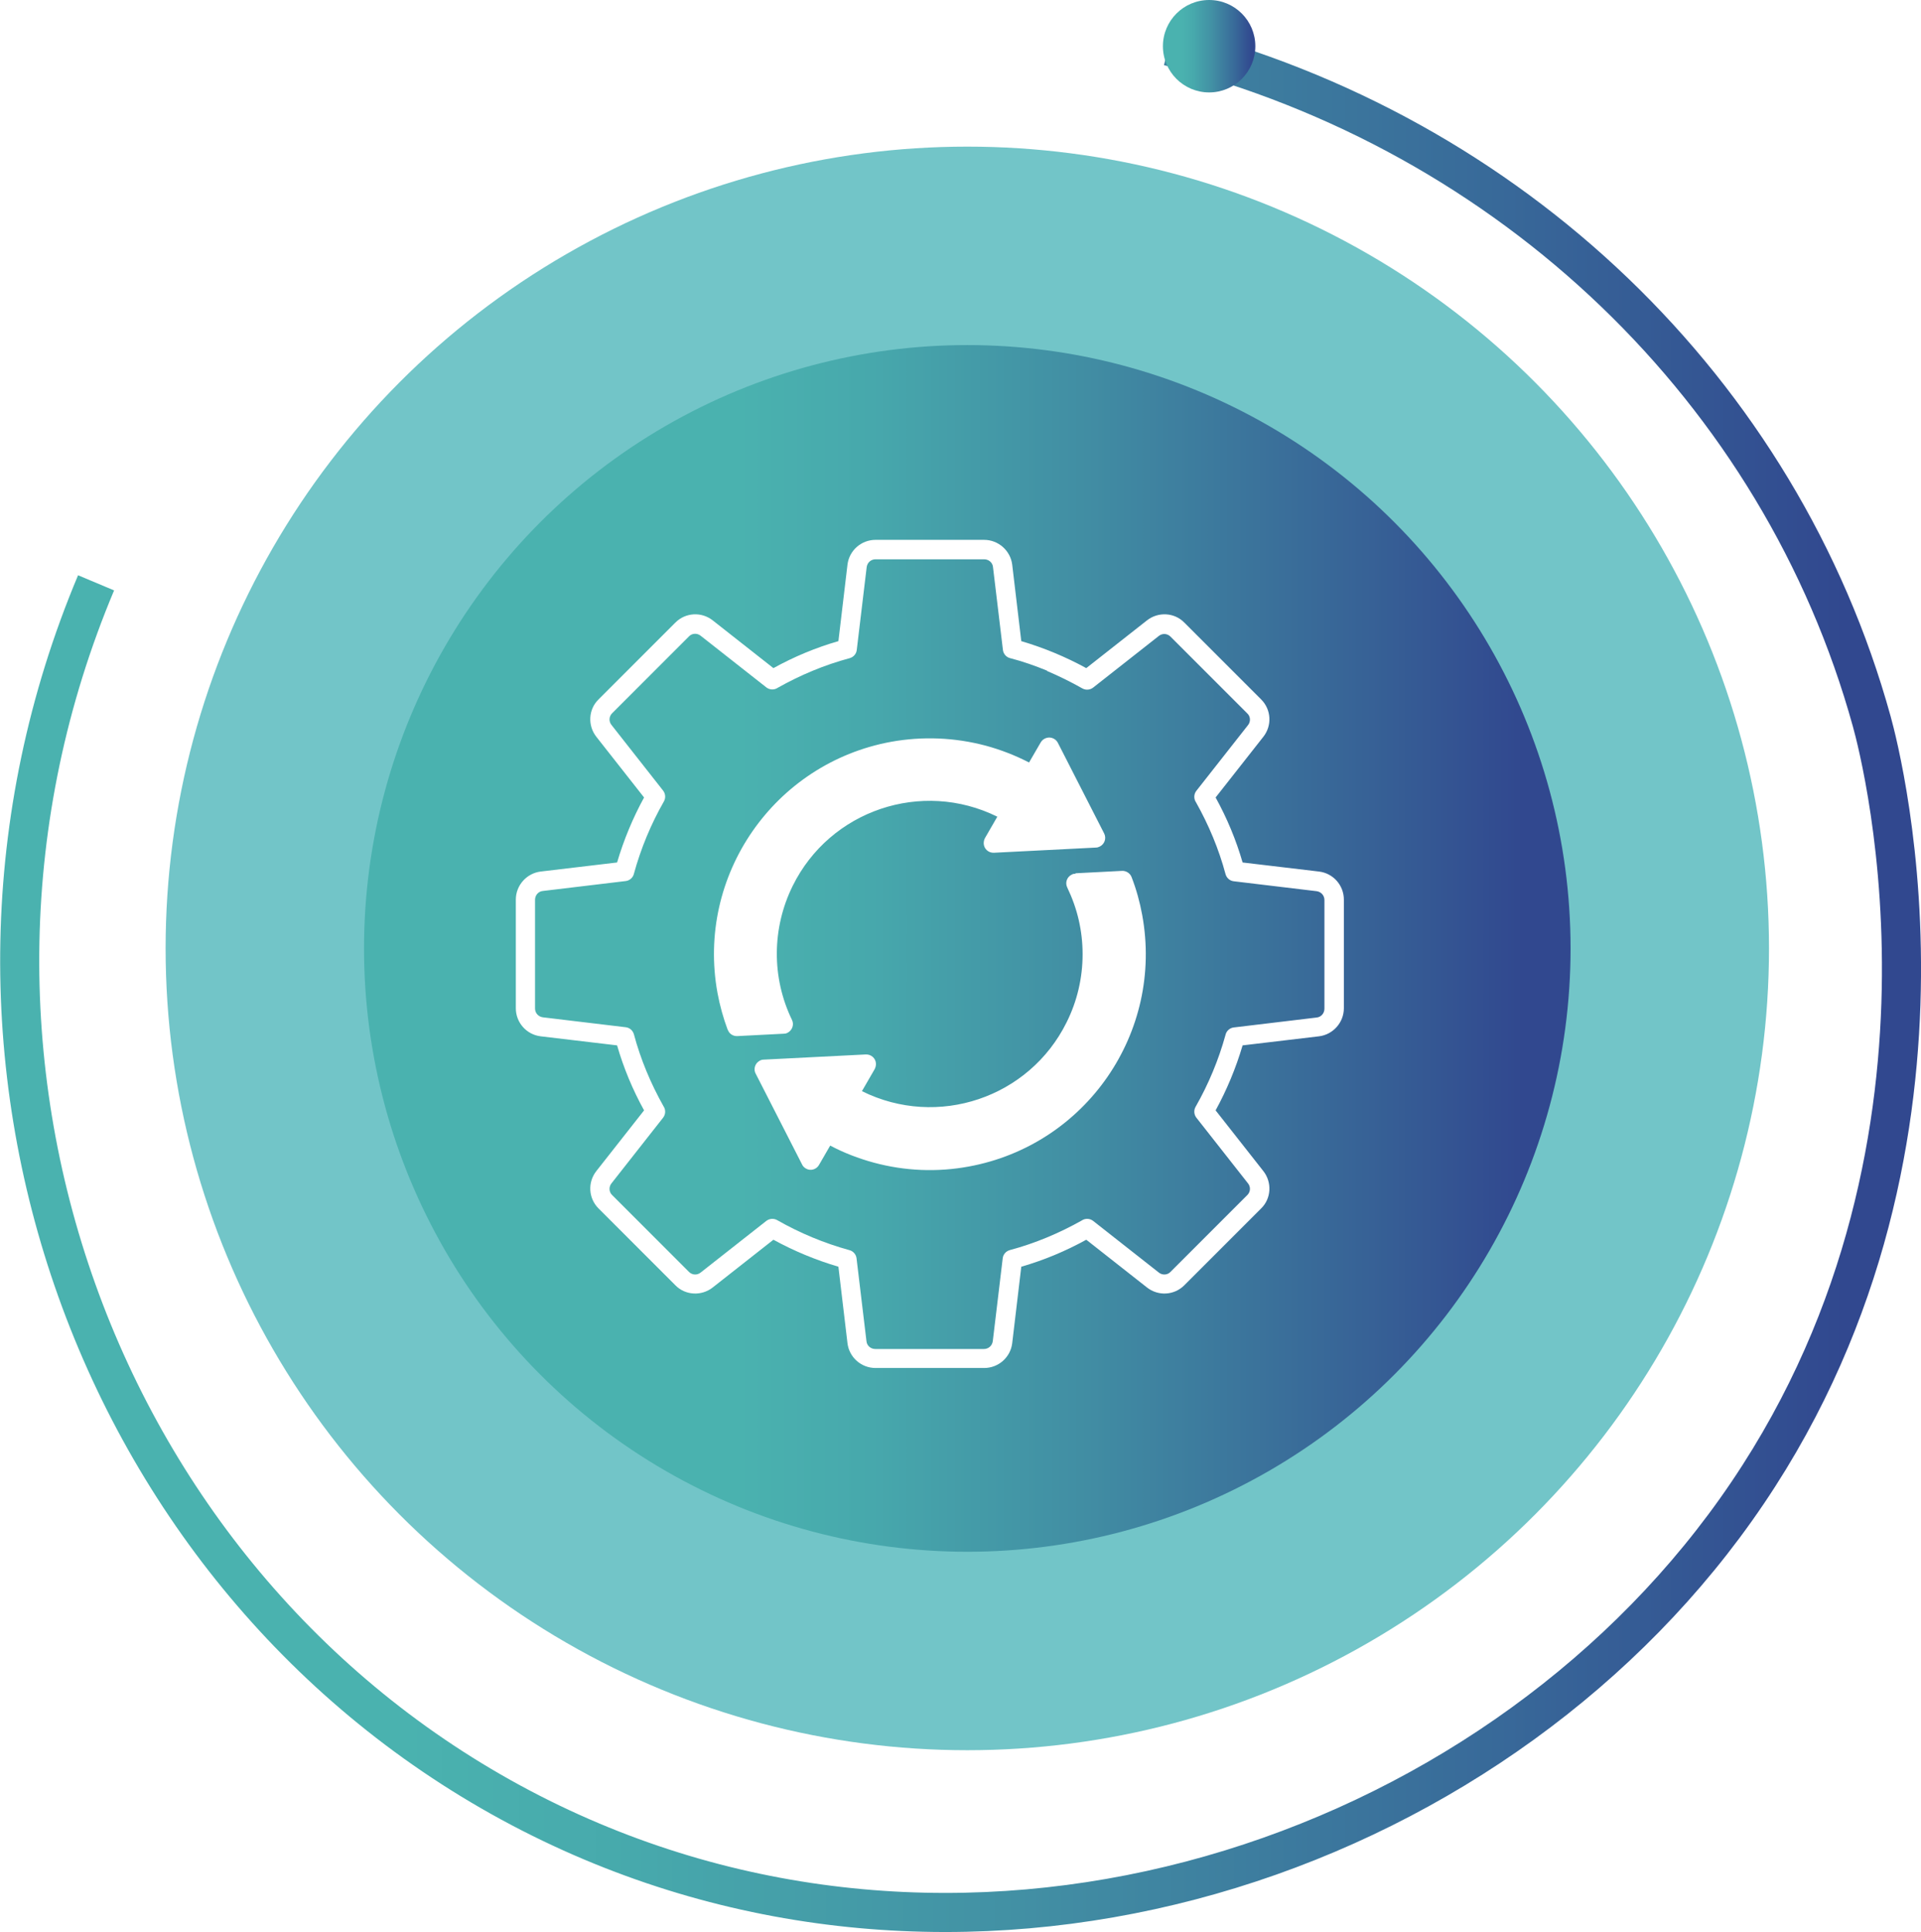
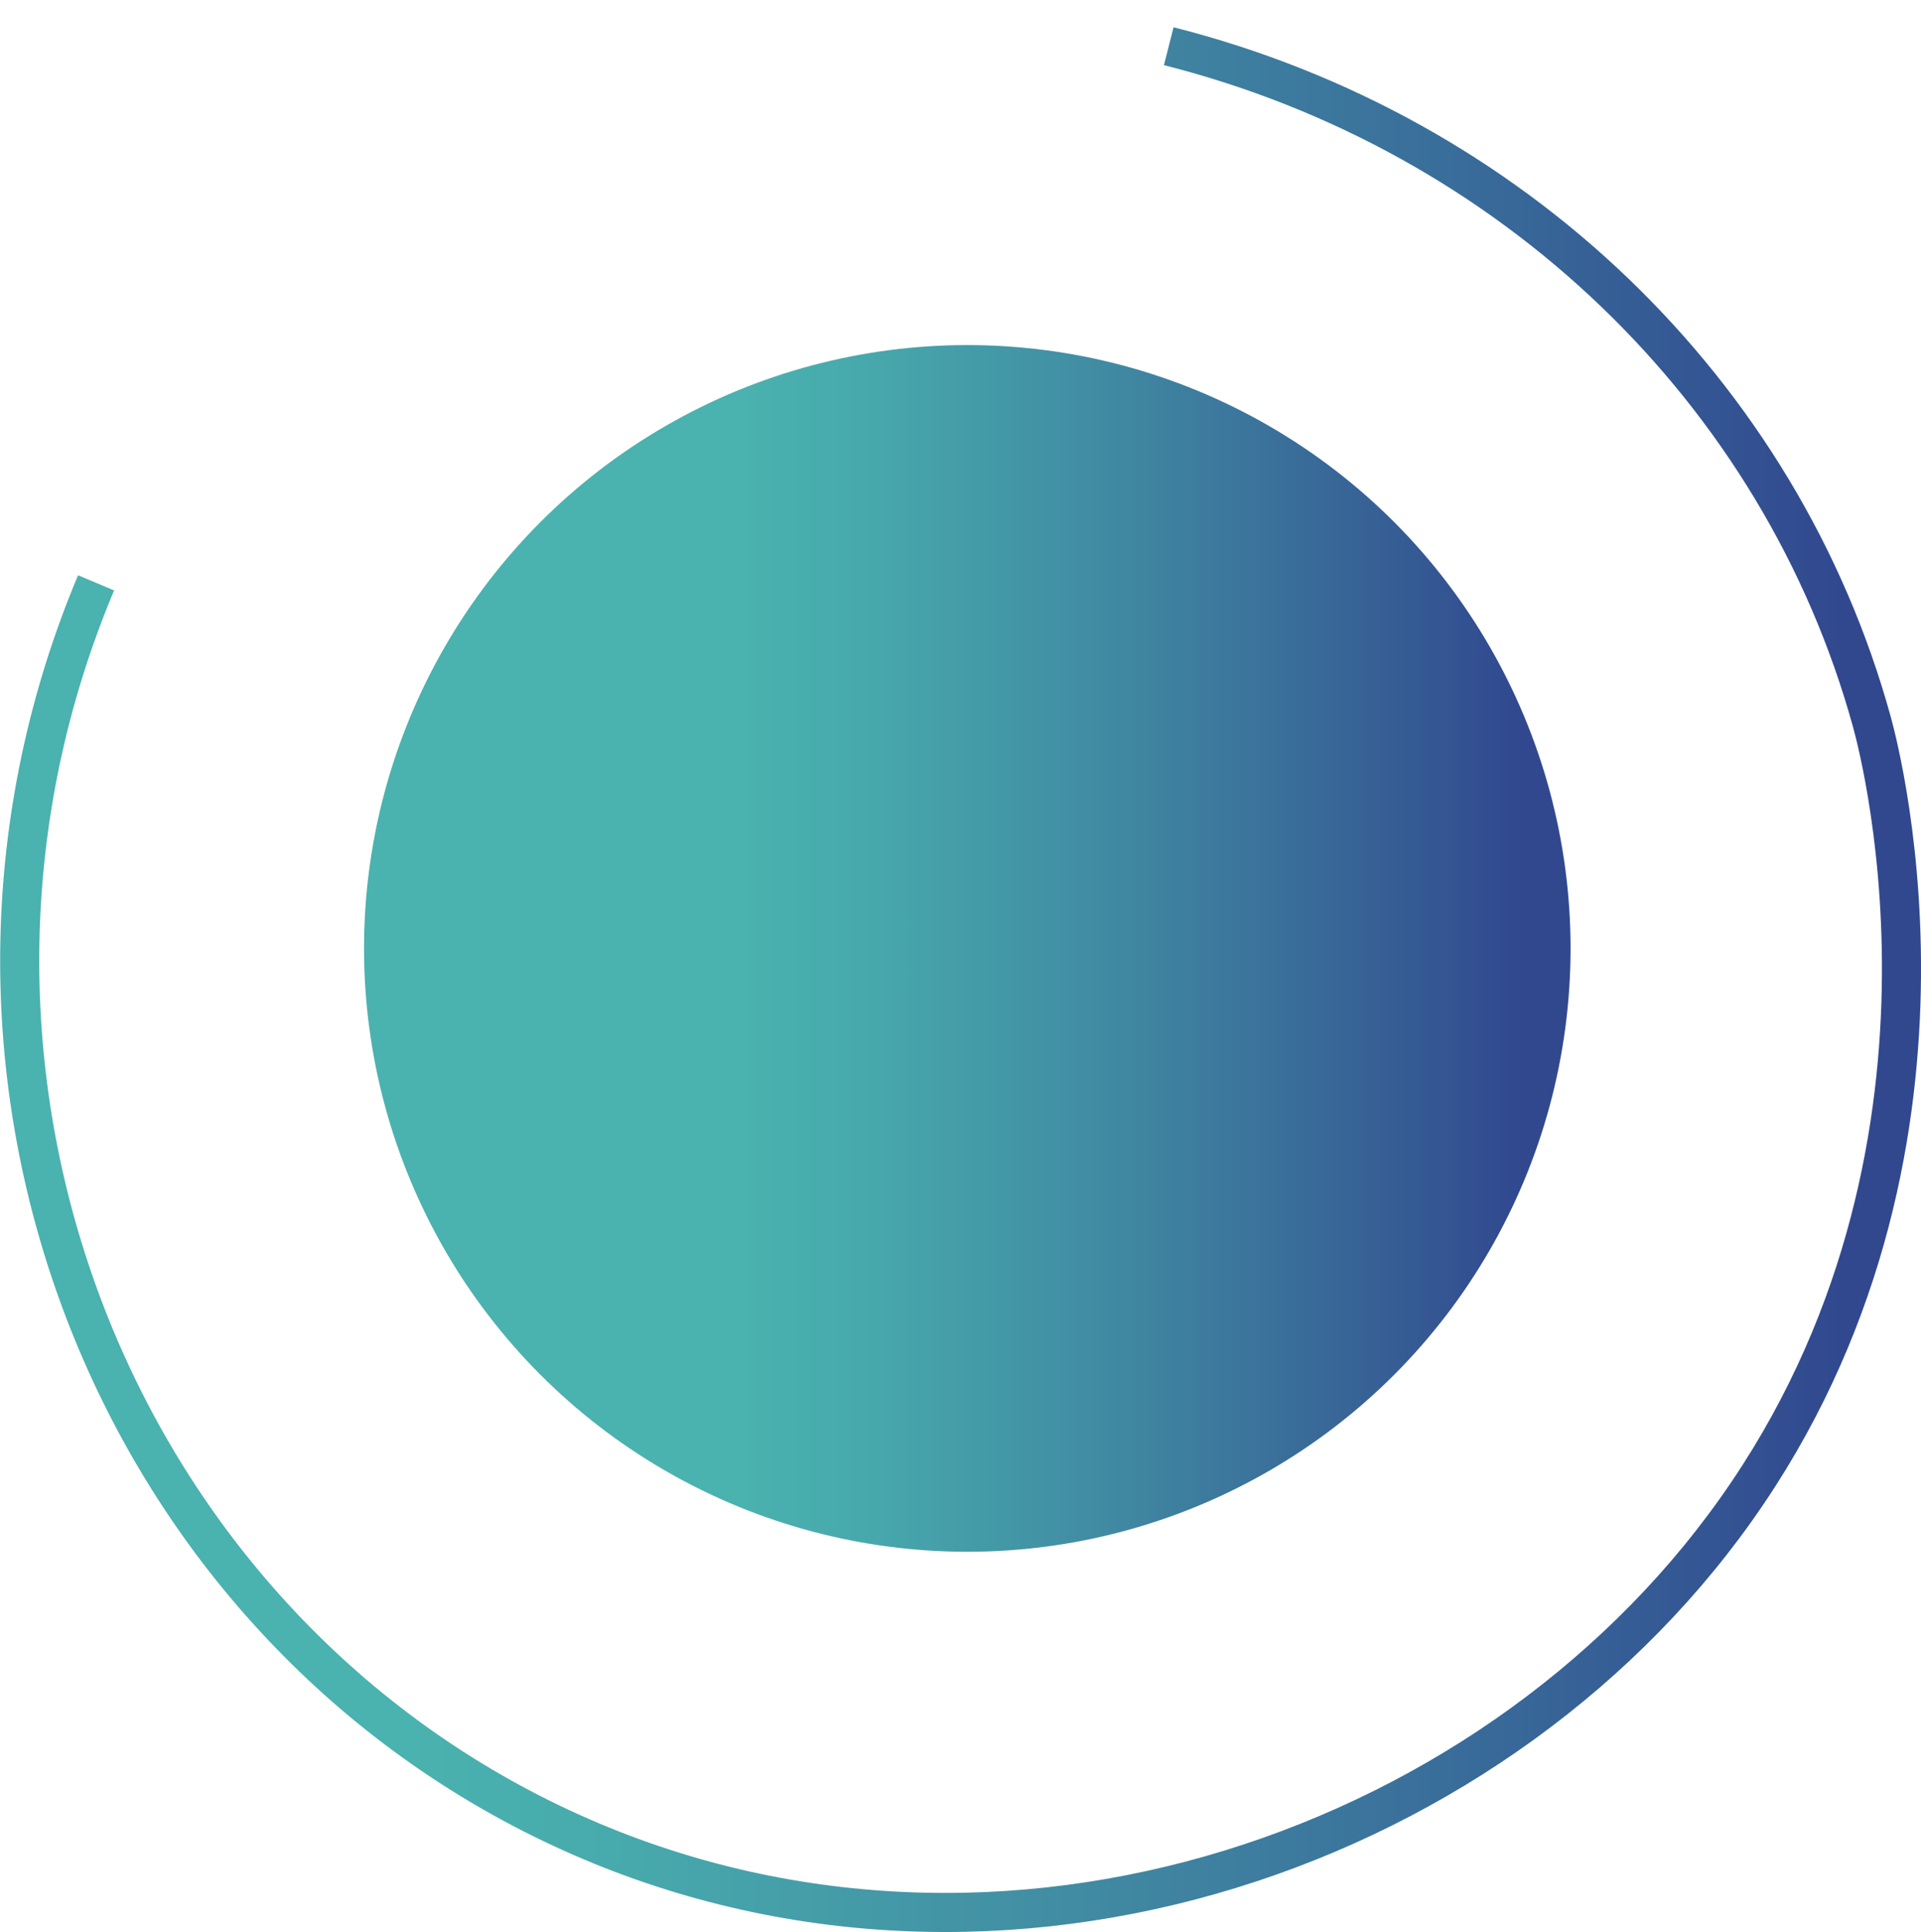
<svg xmlns="http://www.w3.org/2000/svg" xmlns:xlink="http://www.w3.org/1999/xlink" id="Calque_2" viewBox="0 0 88.97 89.47">
  <defs>
    <style>.cls-1{fill:none;stroke:url(#Dégradé_sans_nom_11);stroke-miterlimit:10;stroke-width:1.81px;}.cls-2{fill:url(#Dégradé_sans_nom_11-2);}.cls-2,.cls-3,.cls-4,.cls-5{stroke-width:0px;}.cls-3{fill:url(#Dégradé_sans_nom_5);}.cls-6{filter:url(#drop-shadow-1);}.cls-4{fill:#fff;fill-rule:evenodd;}.cls-5{fill:#72c5c8;}</style>
    <linearGradient id="Dégradé_sans_nom_11" x1="0" y1="45.37" x2="88.97" y2="45.37" gradientUnits="userSpaceOnUse">
      <stop offset=".21" stop-color="#4ab2af" />
      <stop offset=".33" stop-color="#47a9ac" />
      <stop offset=".53" stop-color="#4290a4" />
      <stop offset=".78" stop-color="#386999" />
      <stop offset=".96" stop-color="#31488f" />
    </linearGradient>
    <linearGradient id="Dégradé_sans_nom_11-2" x1="53.86" y1="2.14" x2="58.14" y2="2.14" xlink:href="#Dégradé_sans_nom_11" />
    <filter id="drop-shadow-1">
      <feOffset dx="0" dy="0" />
      <feGaussianBlur result="blur" stdDeviation="2.3" />
      <feFlood flood-color="#000" flood-opacity=".7" />
      <feComposite in2="blur" operator="in" />
      <feComposite in="SourceGraphic" />
    </filter>
    <linearGradient id="Dégradé_sans_nom_5" x1="17.99" y1="44.97" x2="73.88" y2="44.97" gradientTransform="translate(-1.13 -1.05)" gradientUnits="userSpaceOnUse">
      <stop offset=".31" stop-color="#4ab2af" />
      <stop offset=".42" stop-color="#47a8ac" />
      <stop offset=".6" stop-color="#418da3" />
      <stop offset=".83" stop-color="#376296" />
      <stop offset=".96" stop-color="#31488f" />
    </linearGradient>
  </defs>
  <g id="Calque_1-2">
    <path class="cls-1" d="M4.45,26.99c-9.12,21.69.03,46.68,20.13,56.97,19.73,10.1,43.38,2.65,55.26-13.28,12.27-16.44,7.31-35.61,6.85-37.27-4.23-15.31-16.68-27.25-32.56-31.27" />
-     <circle class="cls-2" cx="56" cy="2.14" r="2.14" />
-     <circle class="cls-5" cx="44.8" cy="43.92" r="37.13" />
    <g class="cls-6">
      <circle class="cls-3" cx="44.8" cy="43.92" r="27.94" />
    </g>
-     <path class="cls-4" d="M48.5,31.06c-.56-.23-1.13-.43-1.71-.58-.18-.04-.32-.2-.34-.38l-.46-3.84c-.02-.21-.2-.36-.41-.36h-5.03c-.21,0-.38.15-.41.36l-.46,3.84c-.02.18-.15.33-.33.38-1.16.31-2.28.78-3.33,1.37-.16.11-.38.1-.53-.02l-3.04-2.39c-.16-.13-.4-.12-.54.03l-3.56,3.56c-.15.15-.16.38-.03.54l2.39,3.04h0c.11.14.13.34.04.5-.6,1.05-1.07,2.18-1.39,3.35-.04.18-.2.32-.38.34l-3.84.46c-.21.02-.36.2-.36.41h0v5.03h0c0,.21.15.38.36.41l3.84.46c.18.02.33.15.38.33.31,1.16.78,2.28,1.37,3.33.11.16.1.38-.02.53l-2.39,3.04c-.13.16-.12.4.03.54l3.56,3.56c.15.15.38.16.54.03l3.04-2.39h0c.14-.11.34-.13.5-.04,1.05.6,2.18,1.07,3.34,1.39.18.04.32.2.34.38l.46,3.84c.02.21.2.36.41.36h0s5.03,0,5.03,0h0c.21,0,.38-.15.41-.36l.46-3.84c.02-.18.15-.33.33-.38,1.16-.31,2.28-.78,3.33-1.37.16-.11.38-.1.53.02l3.04,2.39c.16.13.4.12.54-.03l3.56-3.56c.15-.15.16-.38.03-.54l-2.39-3.04h0c-.11-.14-.13-.34-.04-.5.6-1.05,1.07-2.18,1.39-3.34.04-.18.2-.32.38-.34l3.84-.46c.21-.02.36-.2.36-.41h0v-5.03h0c0-.21-.15-.38-.36-.41l-3.84-.46c-.18-.02-.33-.15-.38-.33-.31-1.16-.78-2.28-1.37-3.33-.11-.16-.1-.38.02-.53l2.39-3.04c.13-.16.12-.4-.03-.54l-3.56-3.56c-.15-.15-.38-.16-.54-.03l-3.04,2.39h0c-.14.11-.34.13-.5.04-.53-.3-1.08-.57-1.64-.81h0ZM49.81,40.44l2.13-.11c.2-.02.4.1.47.29.22.57.38,1.15.49,1.75,1,5.43-2.59,10.65-8.03,11.65-1.46.27-2.96.21-4.4-.18-.7-.19-1.38-.45-2.02-.79l-.52.9h0c-.12.21-.4.29-.61.16-.07-.04-.14-.11-.17-.18l-2.14-4.19c-.13-.21-.05-.49.16-.61.06-.04.13-.06.2-.06l4.73-.24h0c.25-.01.46.18.47.43,0,.09-.02.17-.06.25l-.59,1.02c3.5,1.74,7.75.31,9.48-3.19.49-.98.74-2.06.74-3.15,0-.54-.06-1.07-.18-1.59-.12-.52-.3-1.02-.53-1.5h0c-.11-.22-.02-.49.21-.6.05-.03.11-.04.17-.04h0ZM33.71,47.71c-.21-.56-.37-1.14-.48-1.73-.99-5.43,2.62-10.64,8.05-11.63,1.45-.26,2.94-.2,4.37.18.7.19,1.37.45,2.01.78l.54-.93c.12-.21.4-.29.61-.17.08.04.14.11.18.18l2.15,4.21c.11.22.02.49-.2.6-.06.03-.12.05-.18.05h0s-4.73.24-4.73.24c-.25.01-.46-.18-.47-.43,0-.1.02-.19.07-.27l.56-.97c-3.5-1.73-7.75-.3-9.48,3.21-.96,1.95-.98,4.24-.03,6.2.11.22.01.49-.21.6-.06.03-.12.04-.18.04l-2.14.11c-.2.01-.38-.11-.44-.29h0ZM47.3,29.69c1.05.31,2.06.73,3.01,1.25l2.81-2.21c.52-.41,1.27-.37,1.73.1l3.56,3.56c.47.47.51,1.21.1,1.73l-2.21,2.81c.53.96.95,1.97,1.25,3.01l3.54.42c.66.08,1.15.64,1.15,1.3h0v5.03h0c0,.66-.5,1.22-1.15,1.3l-3.54.42c-.31,1.05-.73,2.06-1.25,3.01l2.21,2.81c.41.52.37,1.27-.1,1.73l-3.56,3.56c-.47.47-1.21.51-1.73.1l-2.81-2.21c-.96.53-1.97.95-3.01,1.25l-.42,3.54c-.08.66-.64,1.15-1.3,1.15h0s-5.03,0-5.03,0h0c-.66,0-1.22-.49-1.3-1.15l-.42-3.54c-1.05-.31-2.06-.73-3.01-1.25l-2.81,2.21c-.52.41-1.27.37-1.73-.1l-3.56-3.56c-.47-.47-.51-1.21-.1-1.73l2.21-2.81c-.53-.96-.95-1.97-1.25-3.01l-3.54-.42c-.66-.08-1.15-.64-1.15-1.3h0v-5.03h0c0-.66.5-1.22,1.15-1.3l3.54-.42c.31-1.05.73-2.06,1.25-3.01l-2.21-2.81c-.41-.52-.37-1.27.1-1.73l3.56-3.56c.47-.47,1.21-.51,1.73-.1l2.81,2.21c.96-.53,1.97-.95,3.01-1.25l.42-3.54c.08-.66.64-1.15,1.3-1.15h5.03c.66,0,1.22.5,1.3,1.15l.42,3.54Z" />
  </g>
</svg>